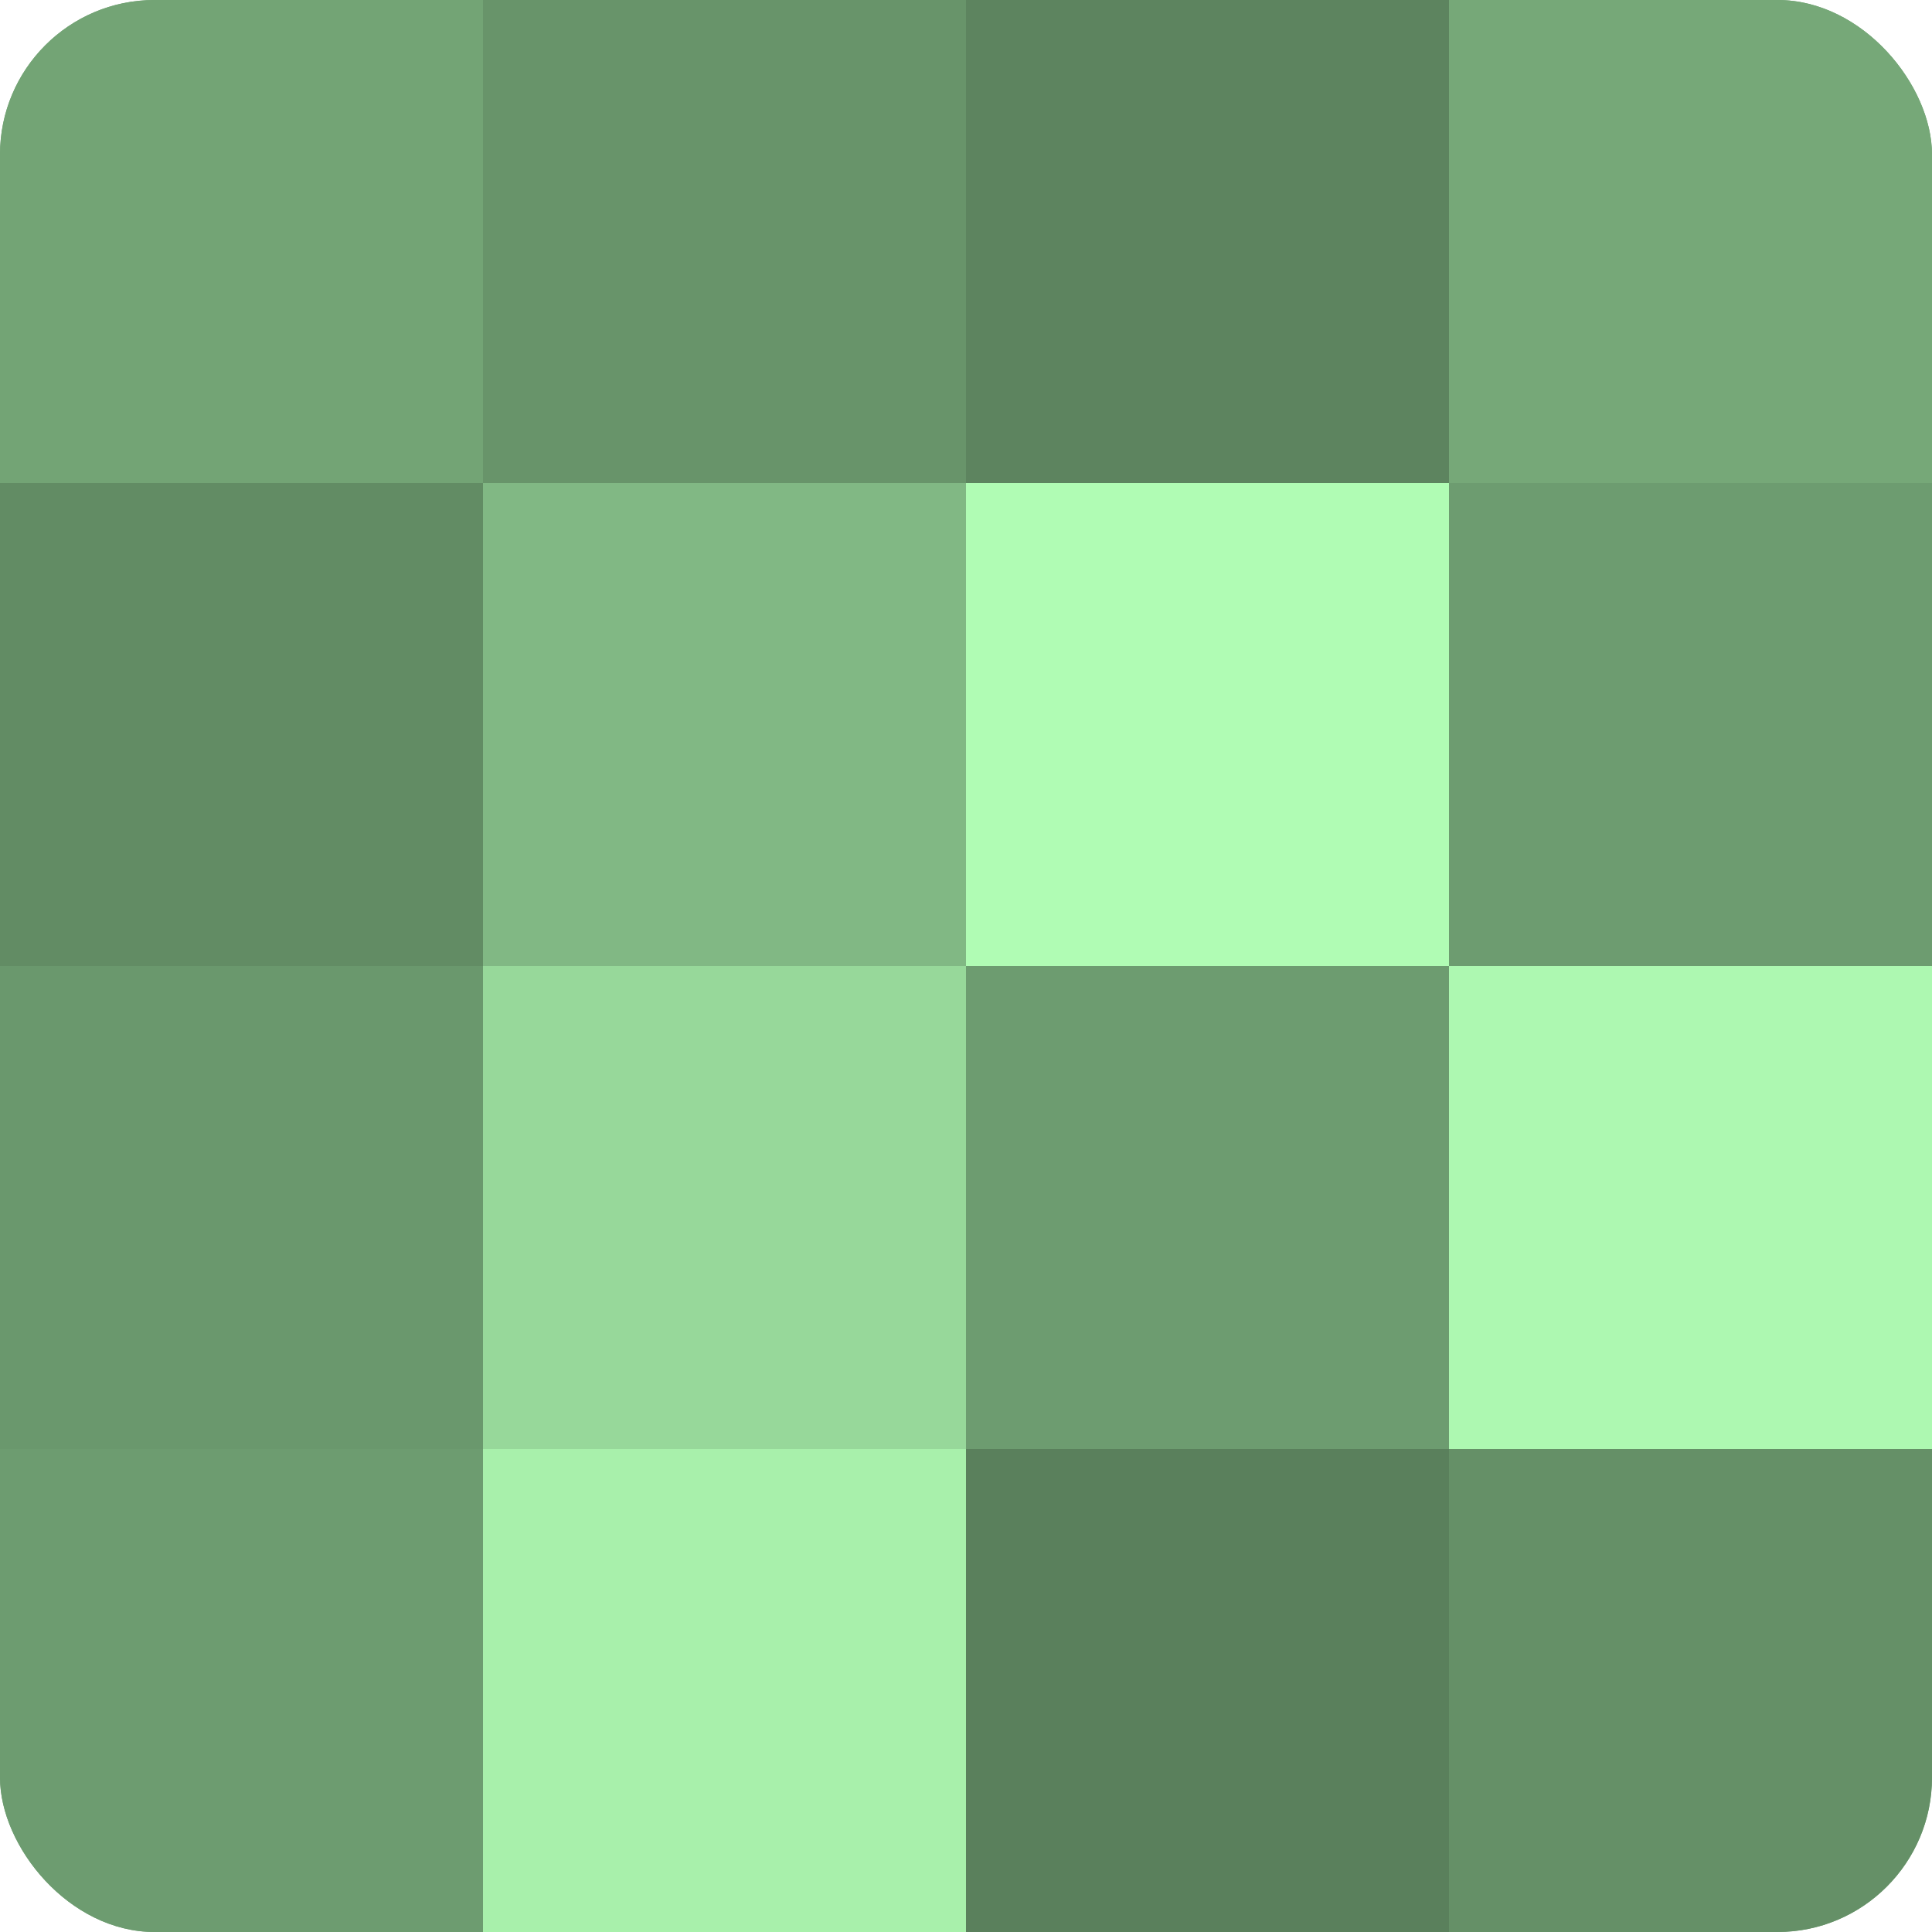
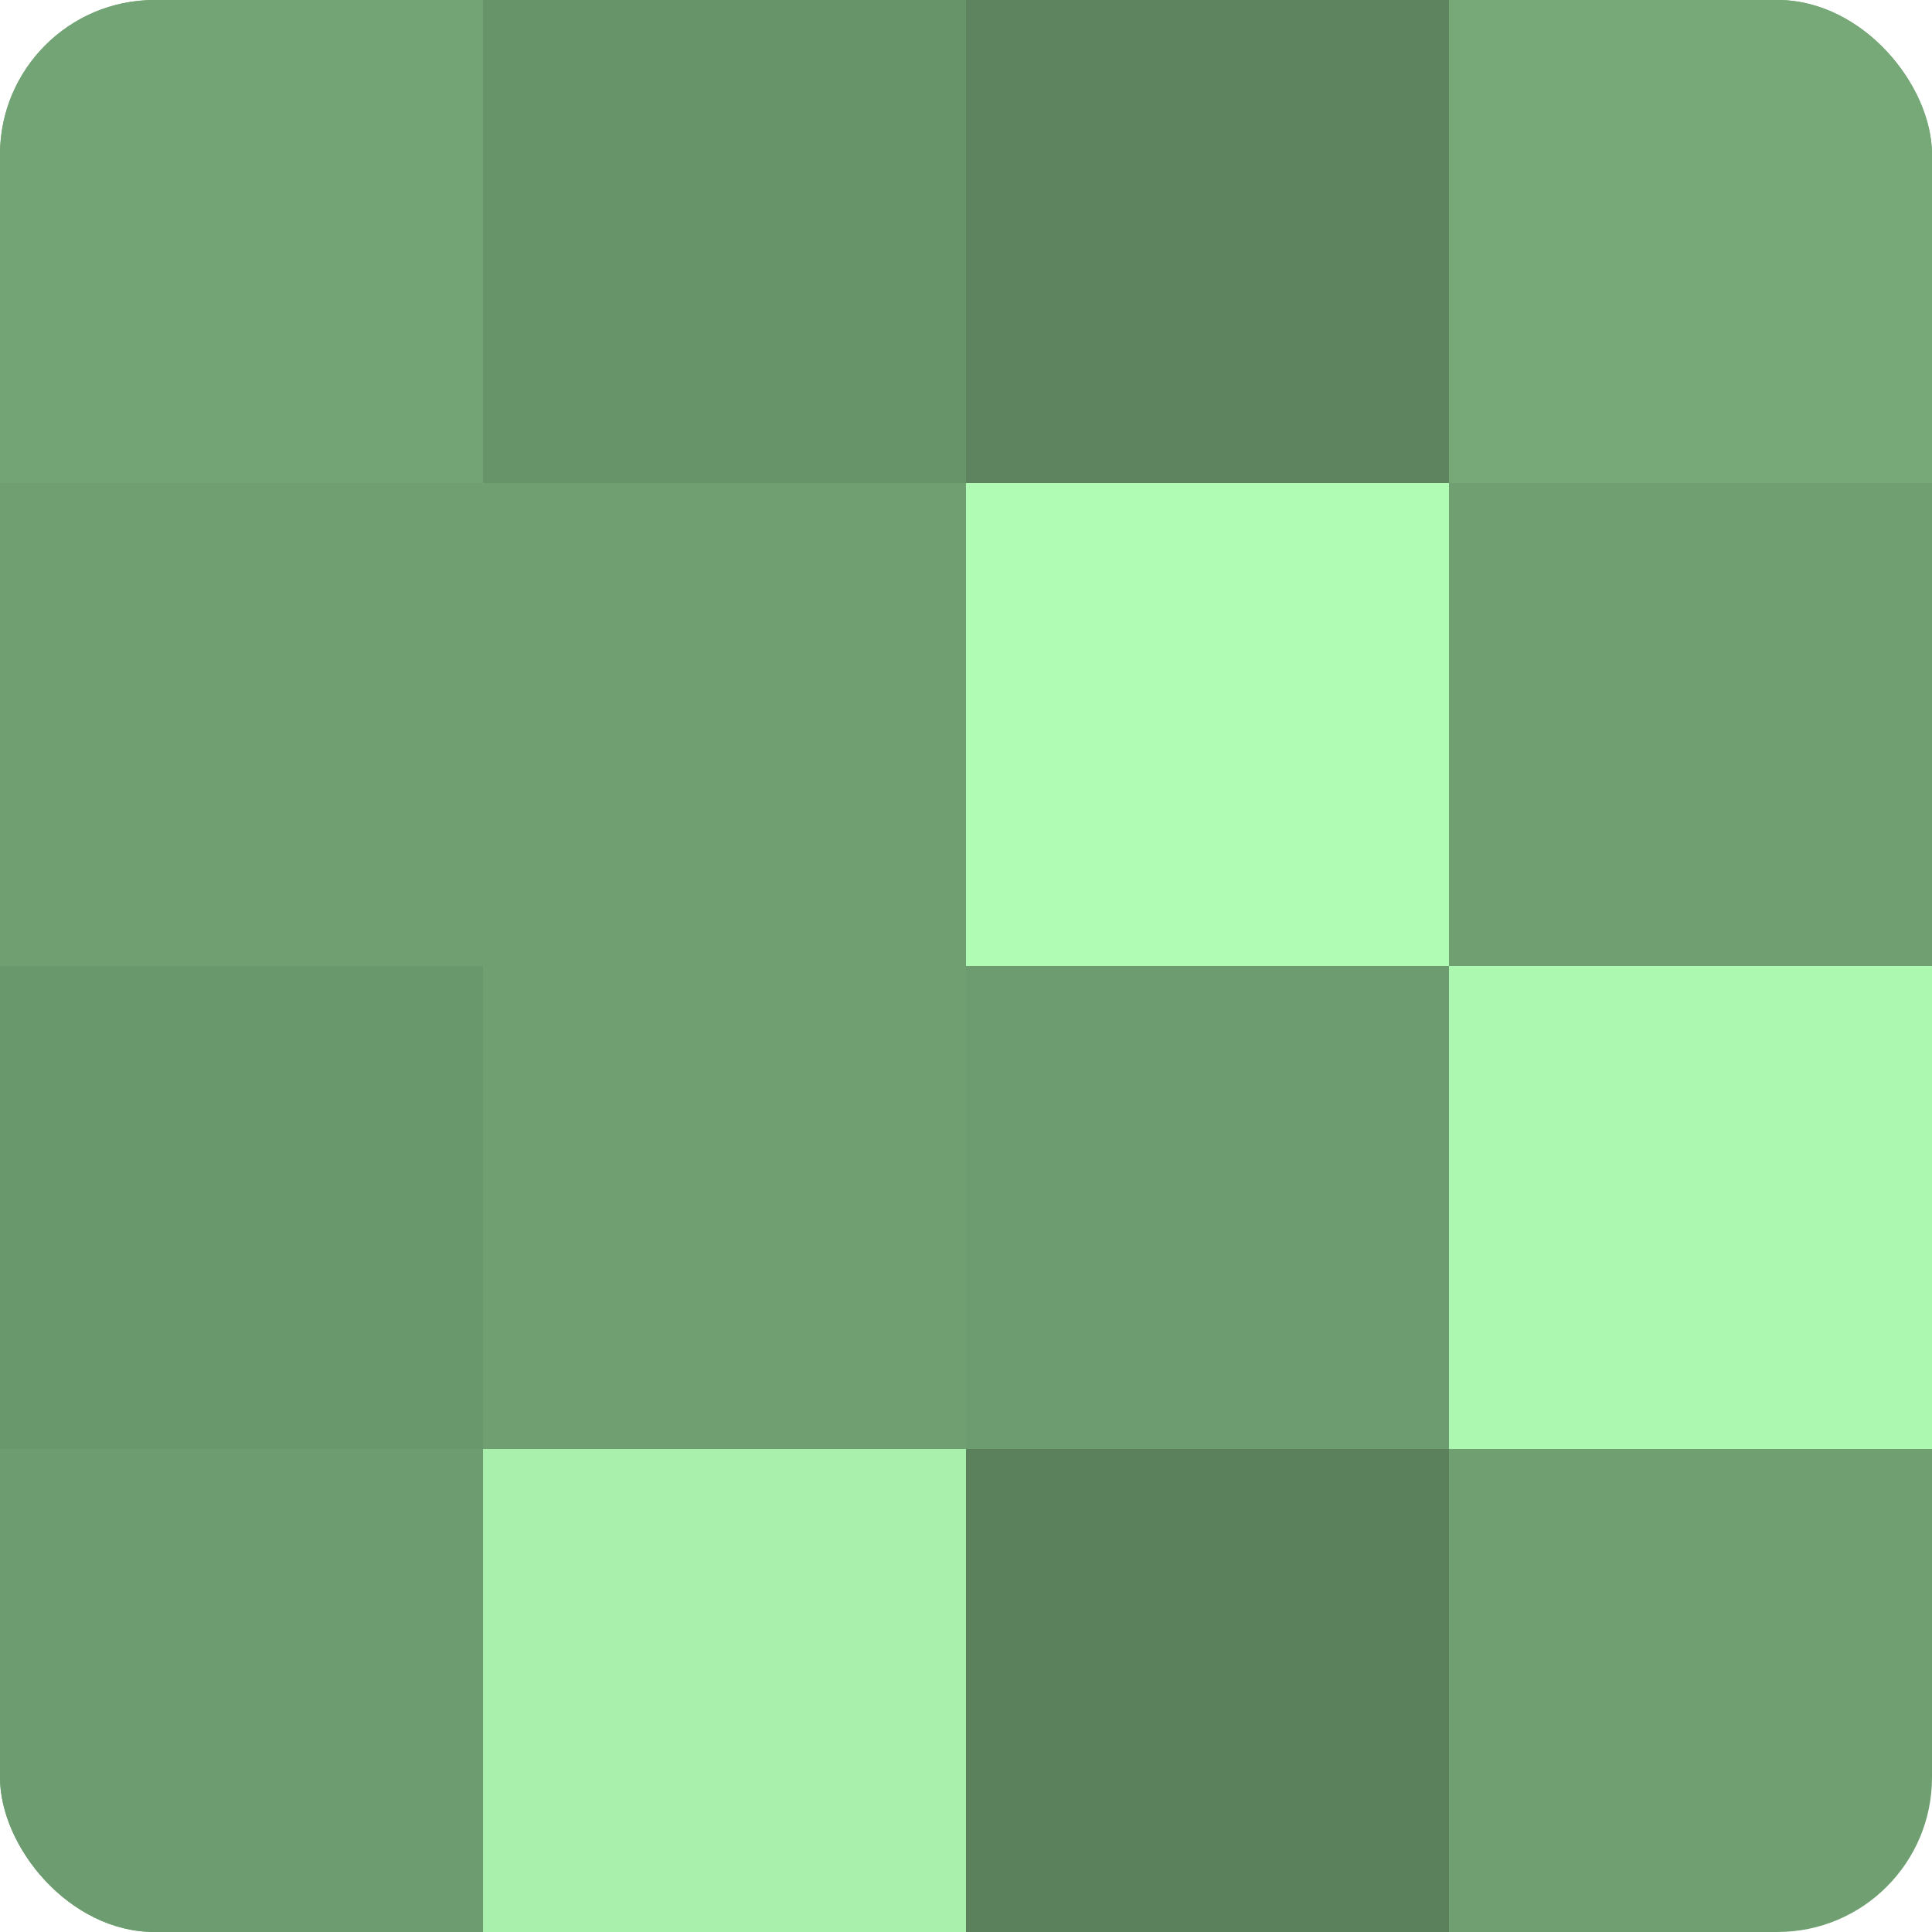
<svg xmlns="http://www.w3.org/2000/svg" width="60" height="60" viewBox="0 0 100 100" preserveAspectRatio="xMidYMid meet">
  <defs>
    <clipPath id="c" width="100" height="100">
      <rect width="100" height="100" rx="8" ry="8" />
    </clipPath>
  </defs>
  <g clip-path="url(#c)">
    <rect width="100" height="100" fill="#70a072" />
    <rect width="25" height="25" fill="#73a475" />
-     <rect y="25" width="25" height="25" fill="#628c64" />
    <rect y="50" width="25" height="25" fill="#6a986d" />
    <rect y="75" width="25" height="25" fill="#6d9c70" />
    <rect x="25" width="25" height="25" fill="#68946a" />
-     <rect x="25" y="25" width="25" height="25" fill="#81b884" />
-     <rect x="25" y="50" width="25" height="25" fill="#97d89a" />
    <rect x="25" y="75" width="25" height="25" fill="#a8f0ab" />
    <rect x="50" width="25" height="25" fill="#5d845f" />
    <rect x="50" y="25" width="25" height="25" fill="#b0fcb4" />
    <rect x="50" y="50" width="25" height="25" fill="#6d9c70" />
    <rect x="50" y="75" width="25" height="25" fill="#5a805c" />
    <rect x="75" width="25" height="25" fill="#76a878" />
-     <rect x="75" y="25" width="25" height="25" fill="#6d9c70" />
    <rect x="75" y="50" width="25" height="25" fill="#adf8b1" />
-     <rect x="75" y="75" width="25" height="25" fill="#659067" />
  </g>
</svg>